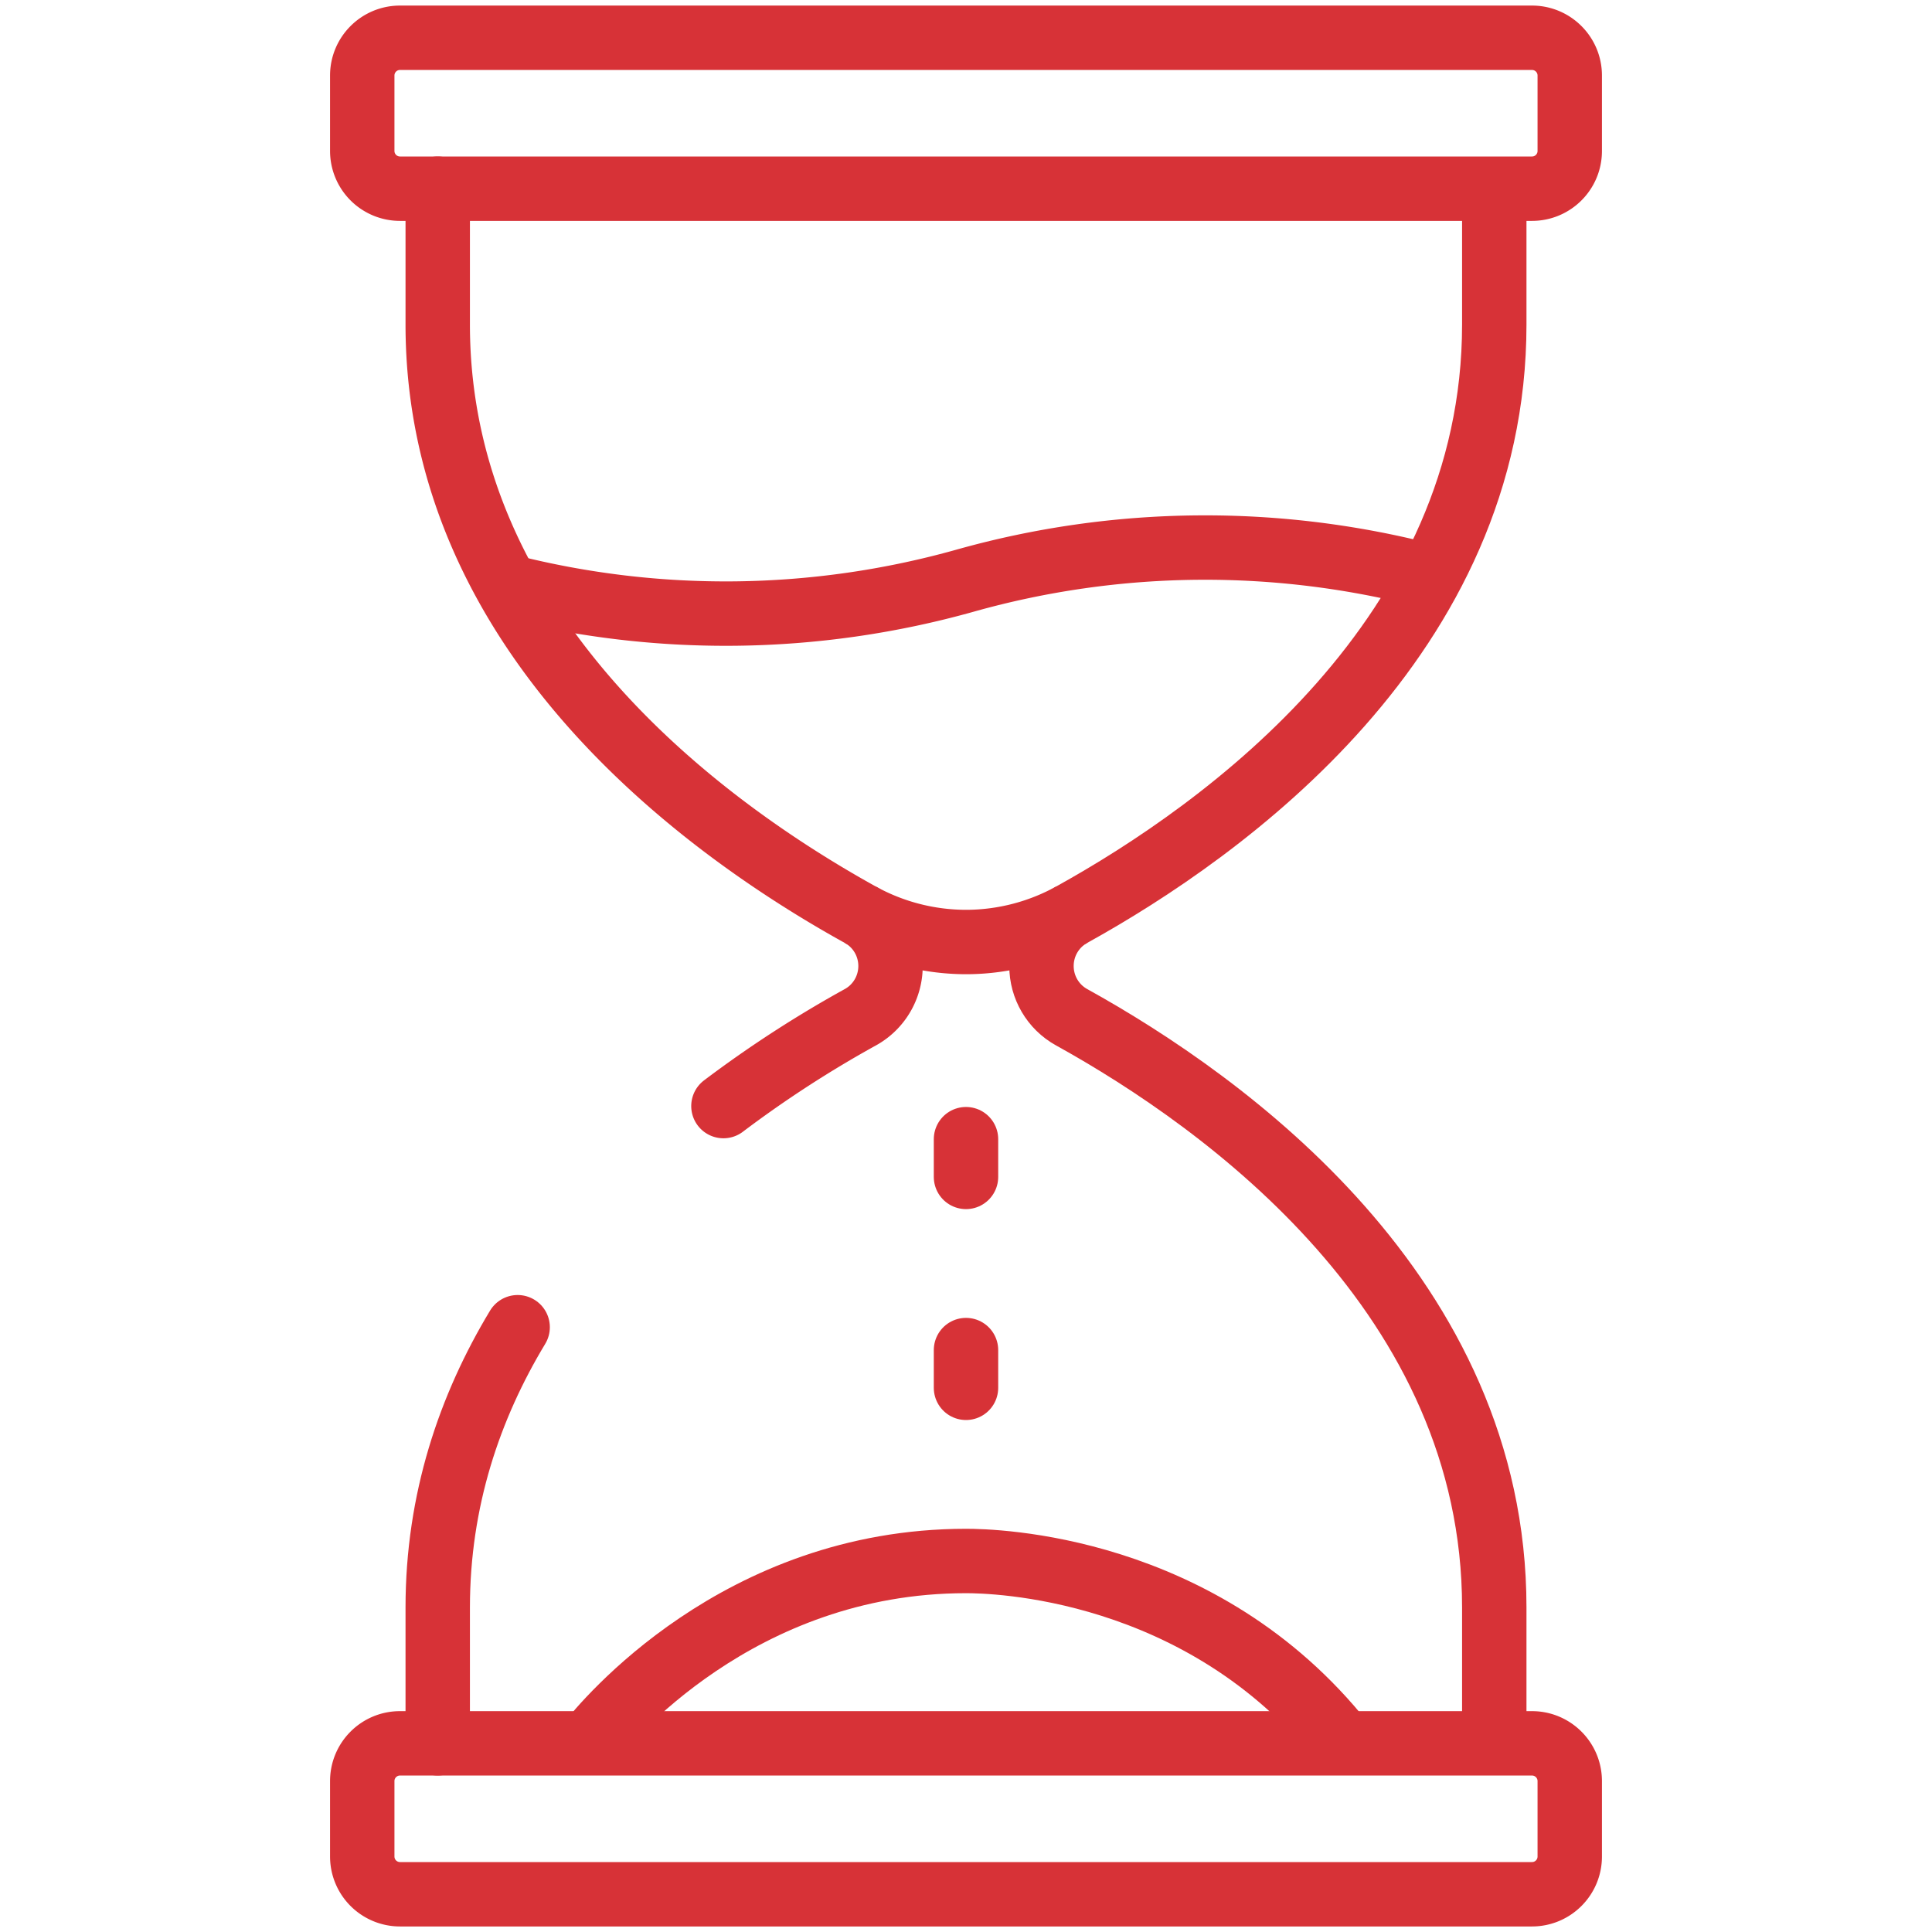
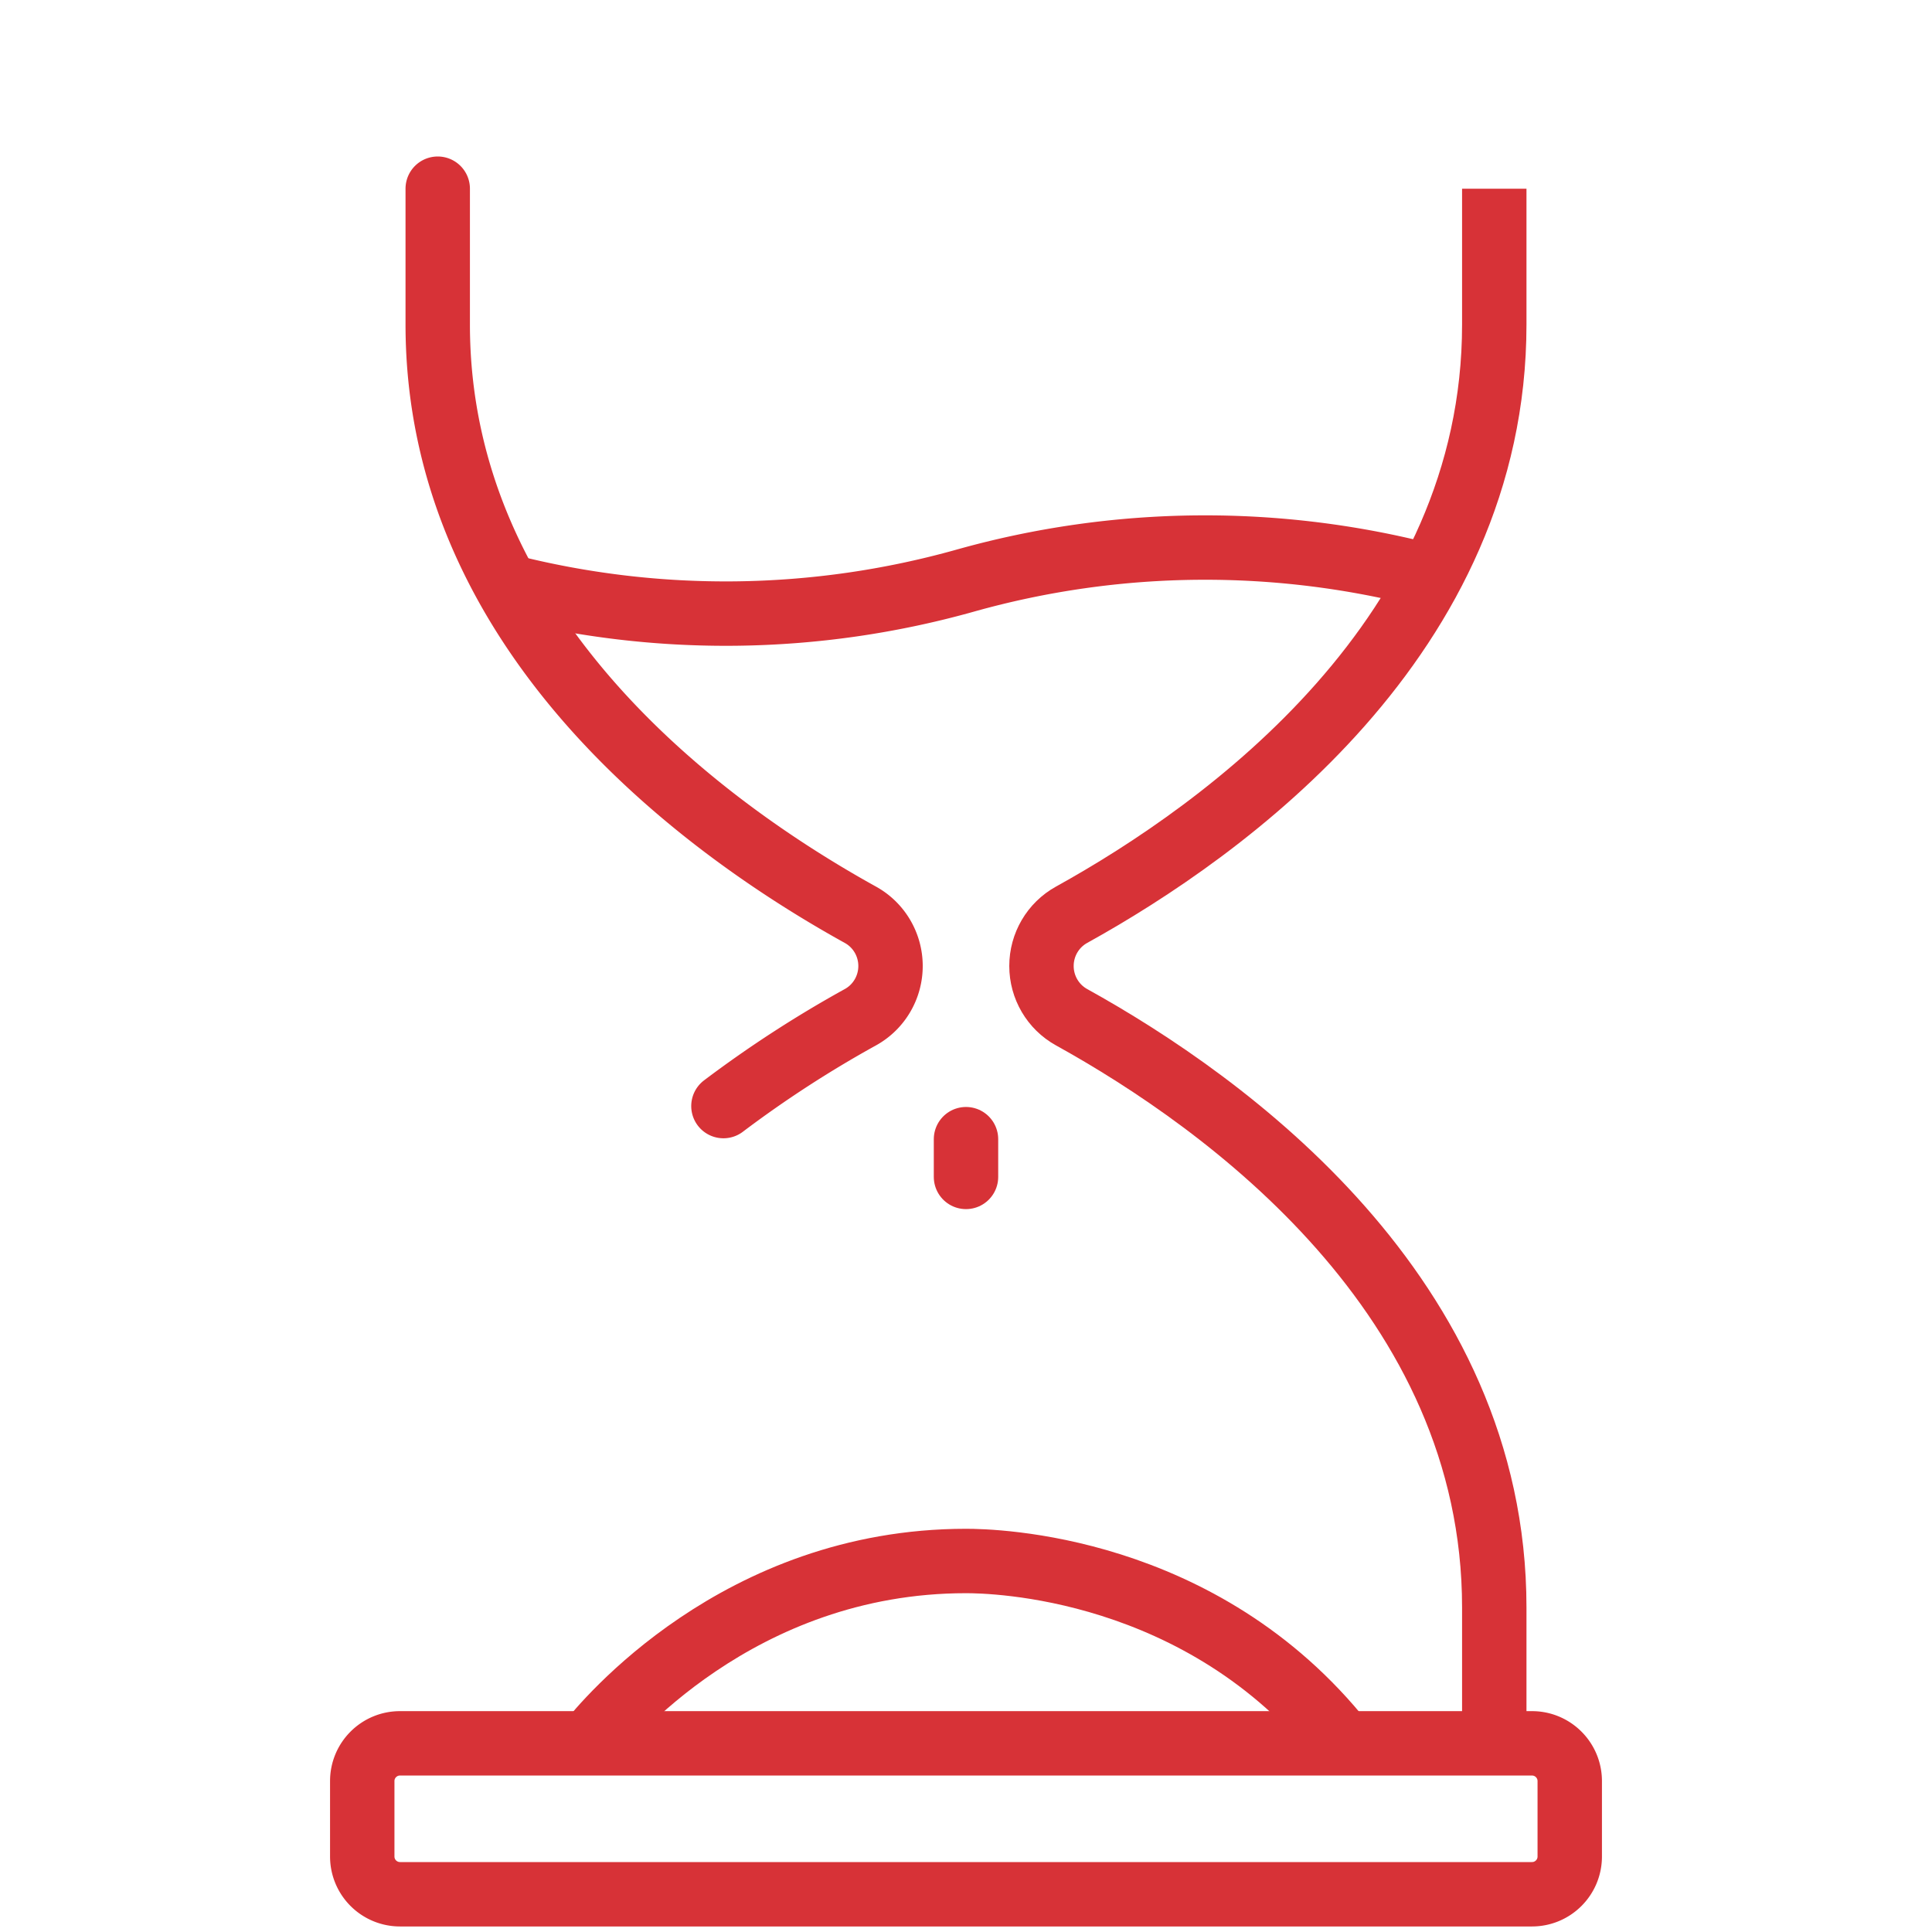
<svg xmlns="http://www.w3.org/2000/svg" width="60" height="60" viewBox="0 0 60 60" fill="none">
-   <path d="M47.578 5.86H12.422a1.172 1.172 0 01-1.172-1.173V2.345c0-.647.525-1.172 1.172-1.172h35.156c.647 0 1.172.525 1.172 1.172v2.344c0 .647-.525 1.171-1.172 1.171z" stroke="#D73237" stroke-width="2" stroke-miterlimit="10" stroke-linejoin="round" />
  <path d="M47.578 58.828H12.422a1.172 1.172 0 01-1.172-1.172v-2.343c0-.648.525-1.172 1.172-1.172h35.156c.647 0 1.172.524 1.172 1.172v2.343c0 .648-.525 1.172-1.172 1.172z" stroke="#D73237" stroke-width="2" stroke-miterlimit="10" stroke-linejoin="round" />
  <path d="M46.406 5.86v4.218c0 9.675-8.34 15.681-13.128 18.331-.578.32-.934.93-.934 1.591 0 .66.356 1.27.934 1.59 4.788 2.651 13.128 8.657 13.128 18.332v4.219" stroke="#D73237" stroke-width="2" stroke-miterlimit="10" stroke-linejoin="round" />
  <path d="M22.467 34.35a35.765 35.765 0 014.255-2.76c.578-.32.934-.93.934-1.59s-.356-1.27-.934-1.59c-4.788-2.651-13.128-8.657-13.128-18.332V5.86" stroke="#D73237" stroke-width="2" stroke-miterlimit="10" stroke-linecap="round" stroke-linejoin="round" />
-   <path d="M13.594 54.14v-4.218c0-3.332.99-6.23 2.482-8.704" stroke="#D73237" stroke-width="2" stroke-miterlimit="10" stroke-linecap="round" stroke-linejoin="round" />
  <path d="M18.281 54.14c.501-.63 4.636-5.662 11.719-5.662.806 0 7.317.113 11.719 5.663" stroke="#D73237" stroke-width="2" stroke-miterlimit="10" stroke-linejoin="round" />
  <path d="M30 36.55v-1.172" stroke="#D73237" stroke-width="2" stroke-miterlimit="10" stroke-linecap="round" stroke-linejoin="round" />
-   <path d="M30 43.1v-1.172" stroke="#D73237" stroke-width="2" stroke-miterlimit="10" stroke-linecap="round" stroke-linejoin="round" />
  <path d="M44.419 17.908a27.527 27.527 0 00-14.436.122 27.506 27.506 0 01-14.241.173" stroke="#D73237" stroke-width="2" stroke-miterlimit="10" stroke-linejoin="round" />
-   <path d="M26.722 28.41a6.809 6.809 0 003.332.845 6.806 6.806 0 003.224-.846" stroke="#D73237" stroke-width="2" stroke-miterlimit="10" stroke-linejoin="round" />
</svg>